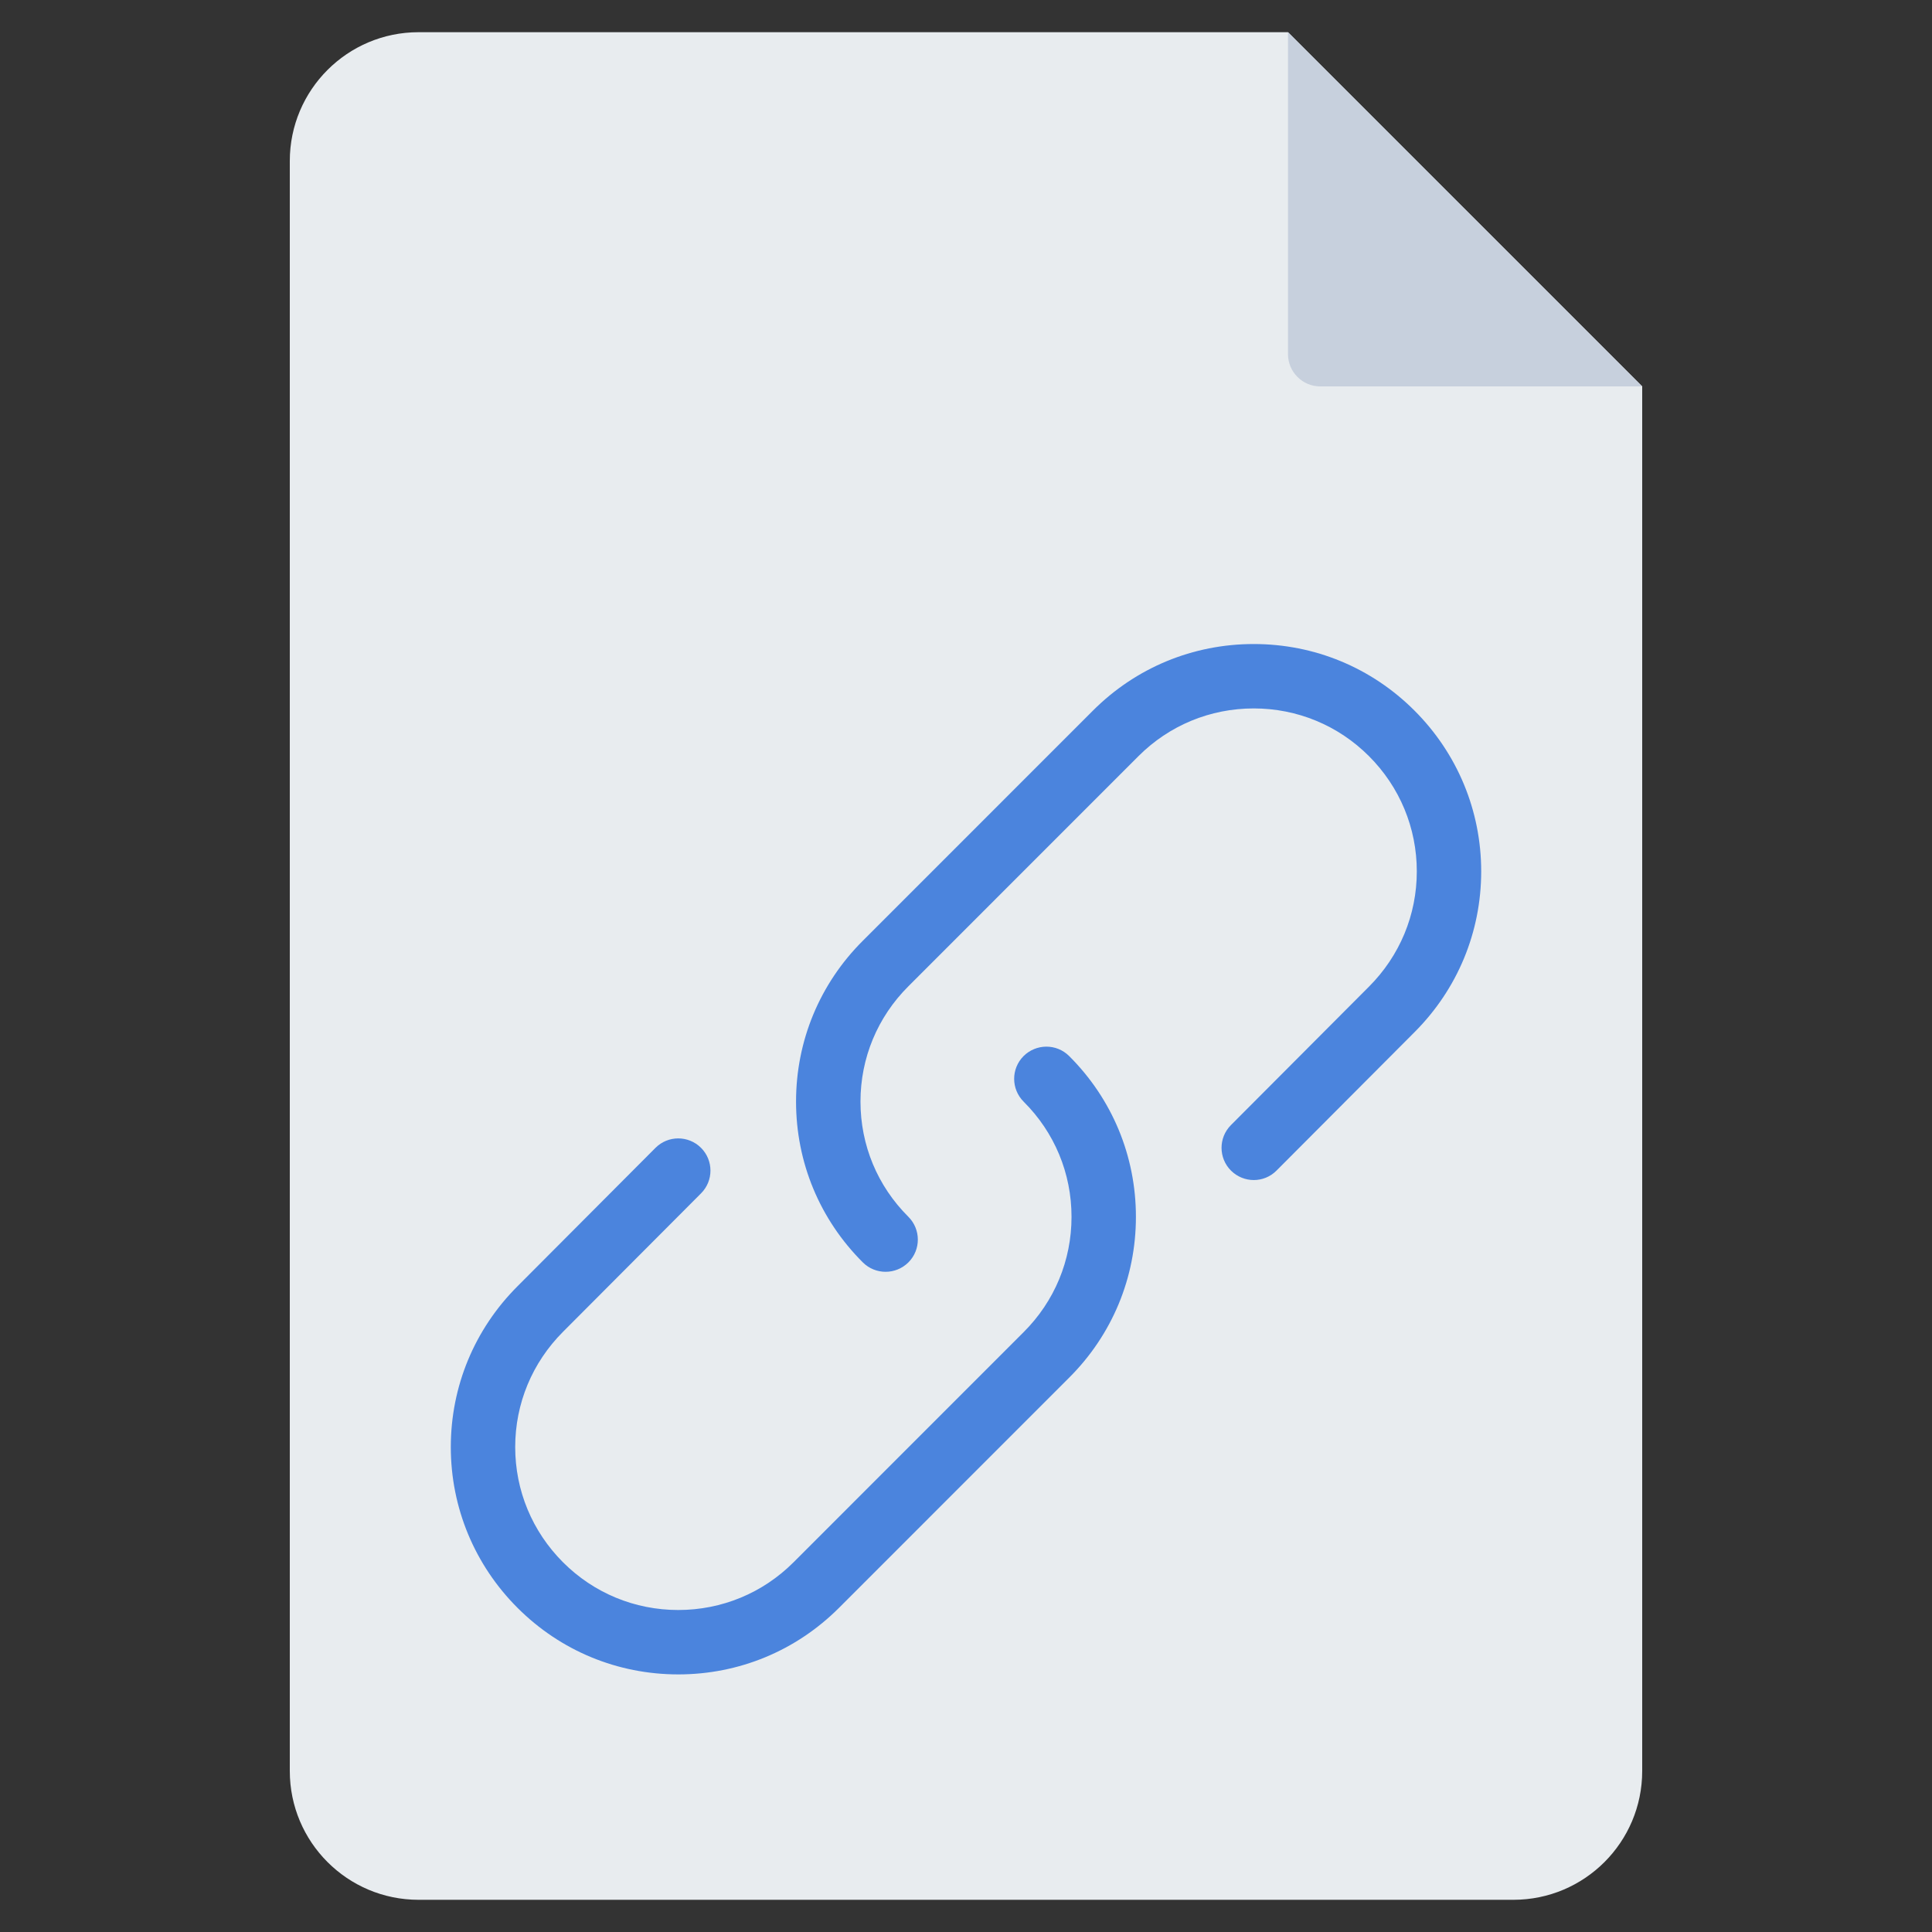
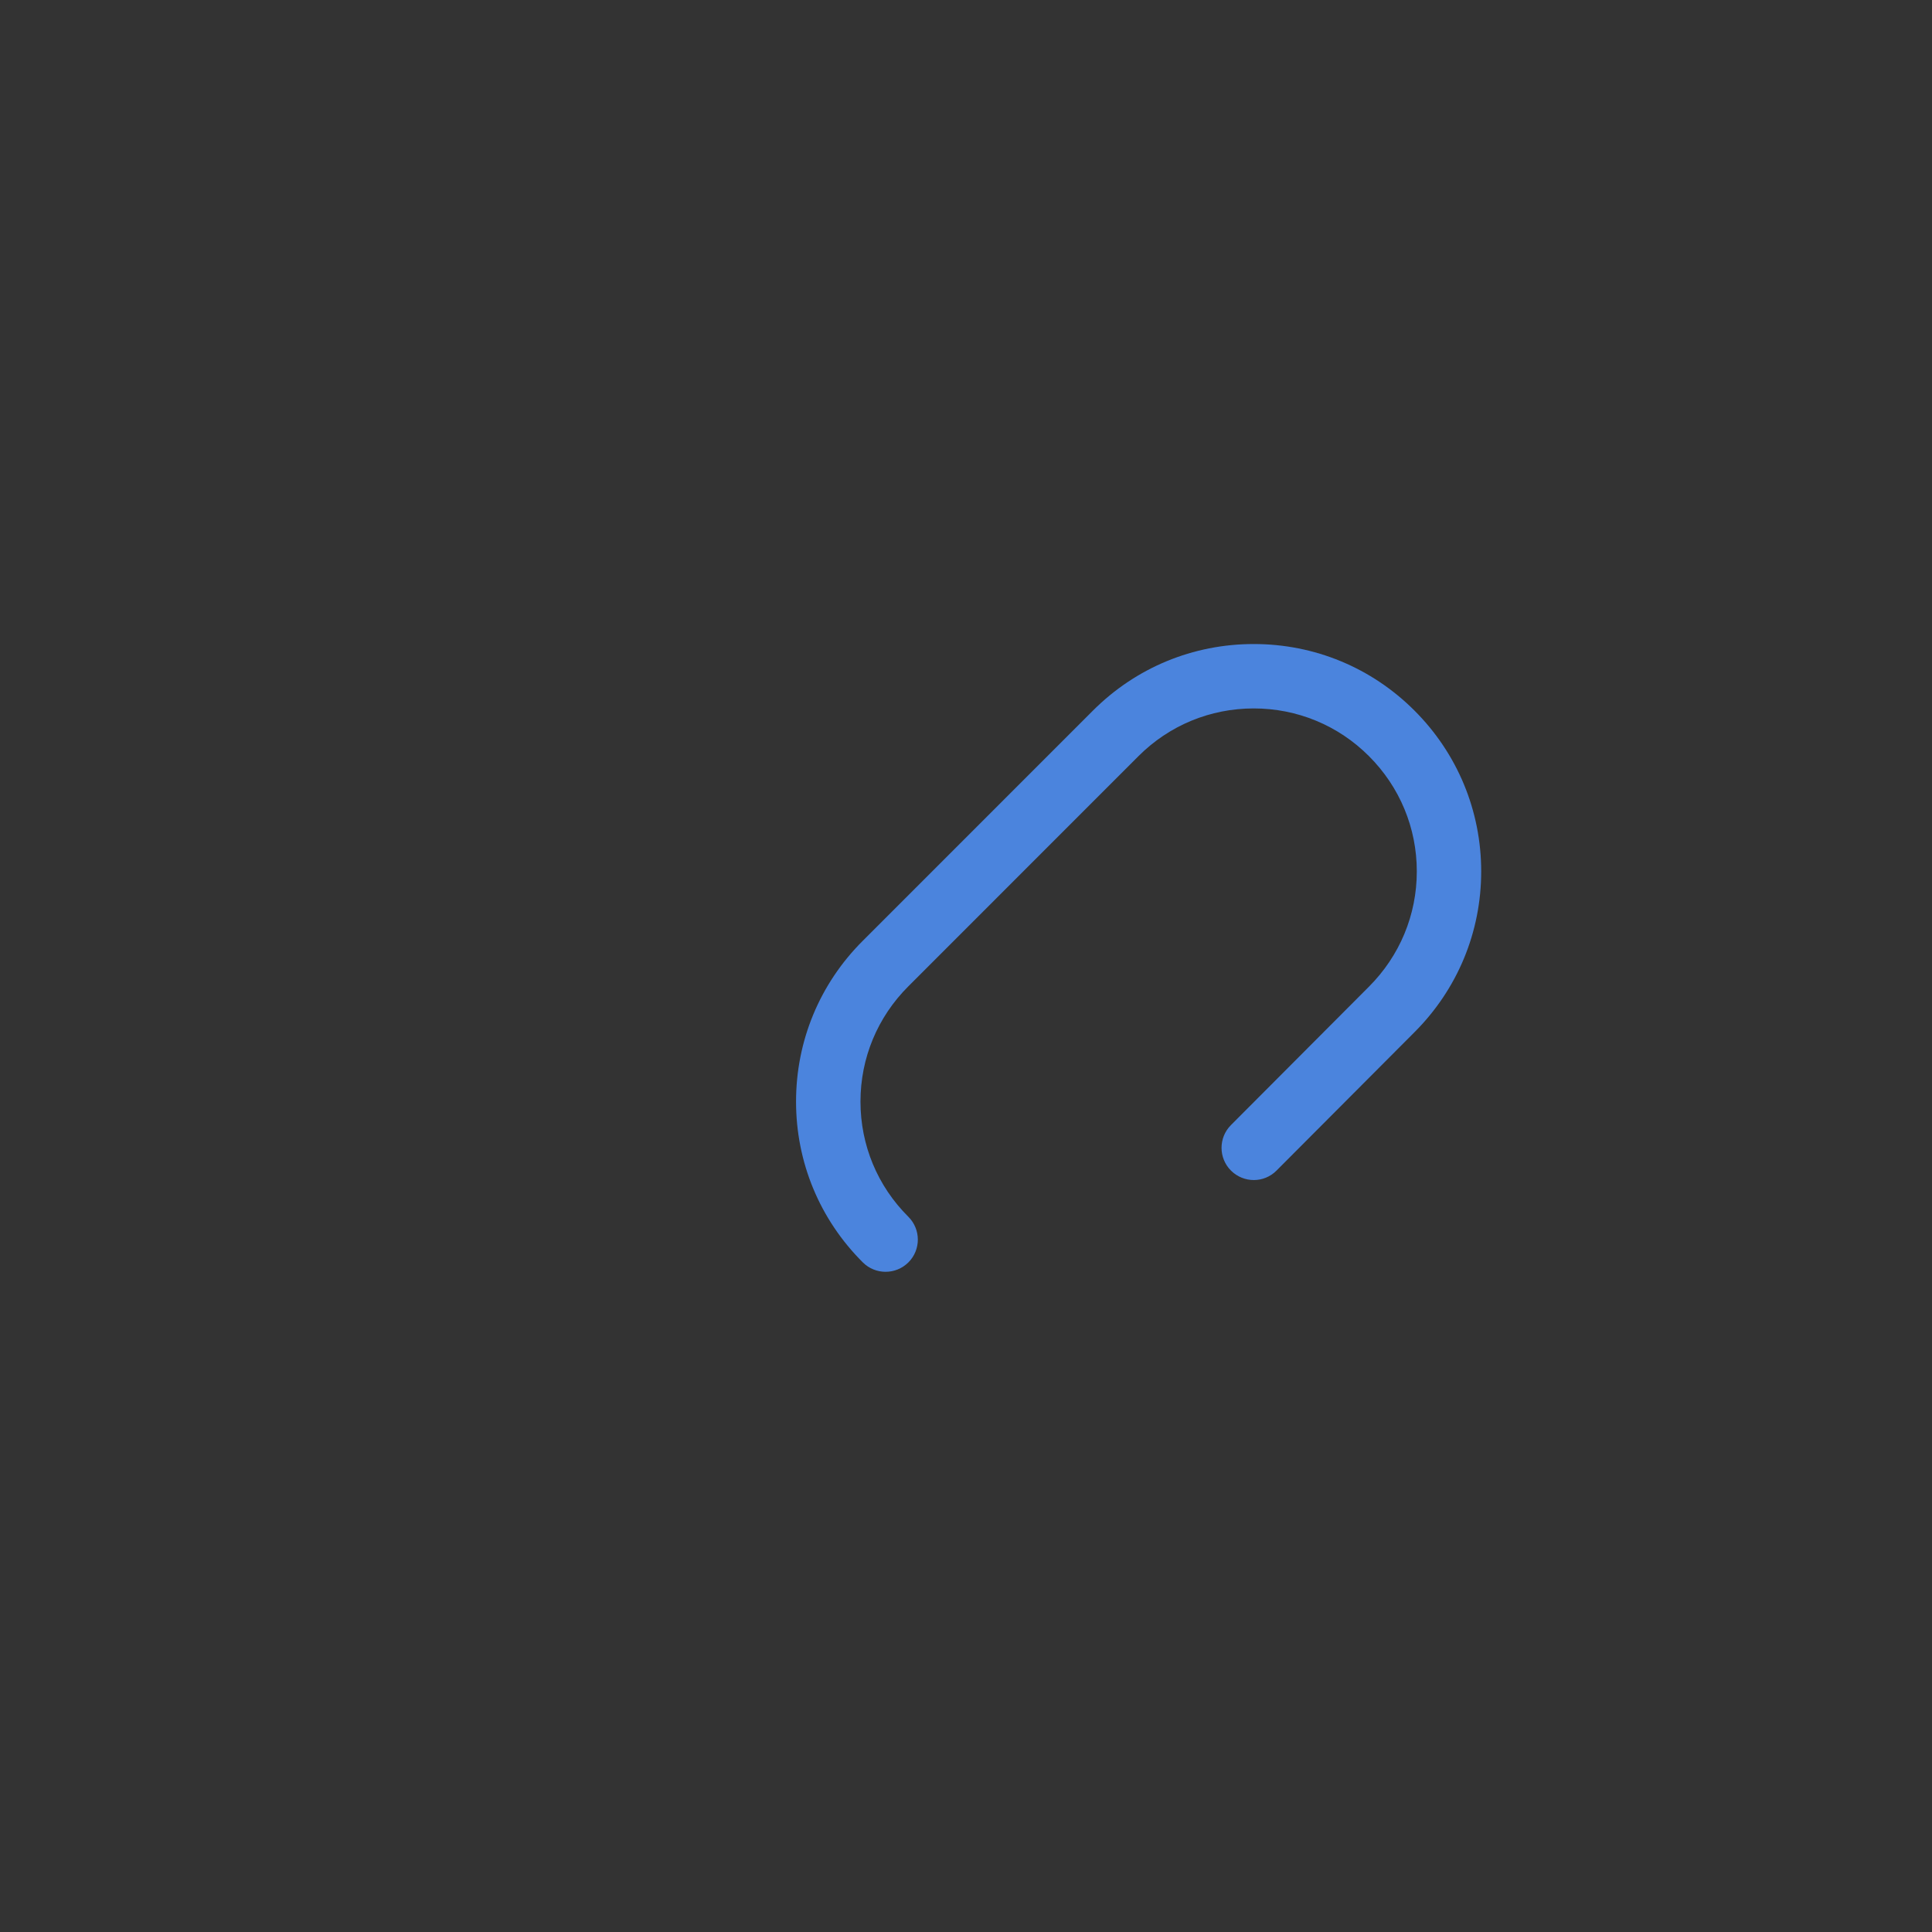
<svg xmlns="http://www.w3.org/2000/svg" id="Icons" viewBox="0 0 60 60">
  <rect x="0" y="0" width="60" height="60" fill="#333333" stroke="none" />
-   <path d="m51 12v43c0 2.209-1.791 4-4 4h-34c-2.209 0-4-1.791-4-4v-50c0-2.209 1.791-4 4-4h27z" fill="#e8ecef" />
-   <path d="m51 12h-10c-.55 0-1-.45-1-1v-10z" fill="#c7d0dd" />
  <g fill="#4b84dd">
    <path d="m27.503 39.497c-.255 0-.511-.097-.706-.291-1.338-1.333-2.075-3.107-2.075-4.995s.737-3.663 2.075-4.996l7.146-7.147c1.333-1.333 3.105-2.067 4.993-2.067s3.659.734 4.992 2.067 2.072 3.111 2.072 4.994-.736 3.658-2.072 4.994l-4.284 4.297c-.389.393-1.021.392-1.414.002-.391-.39-.392-1.023-.002-1.414l4.285-4.298c.959-.96 1.487-2.231 1.487-3.581s-.528-2.621-1.486-3.58c-.955-.955-2.227-1.481-3.578-1.481s-2.624.526-3.579 1.481l-7.146 7.148c-.96.957-1.488 2.229-1.488 3.581s.528 2.623 1.487 3.577c.391.391.393 1.023.003 1.415-.196.195-.452.294-.709.294z" />
-     <path d="m21.064 52c-1.887 0-3.659-.734-4.992-2.067s-2.072-3.111-2.072-4.994.736-3.658 2.072-4.994l4.284-4.297c.391-.392 1.023-.391 1.414-.002.391.39.392 1.023.002 1.414l-4.285 4.298c-.959.96-1.487 2.231-1.487 3.581s.528 2.621 1.486 3.58c.955.955 2.227 1.481 3.578 1.481s2.624-.526 3.579-1.481l7.146-7.148c.96-.957 1.488-2.229 1.488-3.581s-.528-2.623-1.487-3.577c-.391-.391-.393-1.023-.003-1.415.392-.389 1.023-.393 1.415-.003 1.338 1.333 2.075 3.107 2.075 4.995s-.737 3.663-2.075 4.996l-7.146 7.147c-1.333 1.333-3.105 2.067-4.993 2.067z" />
  </g>
</svg>